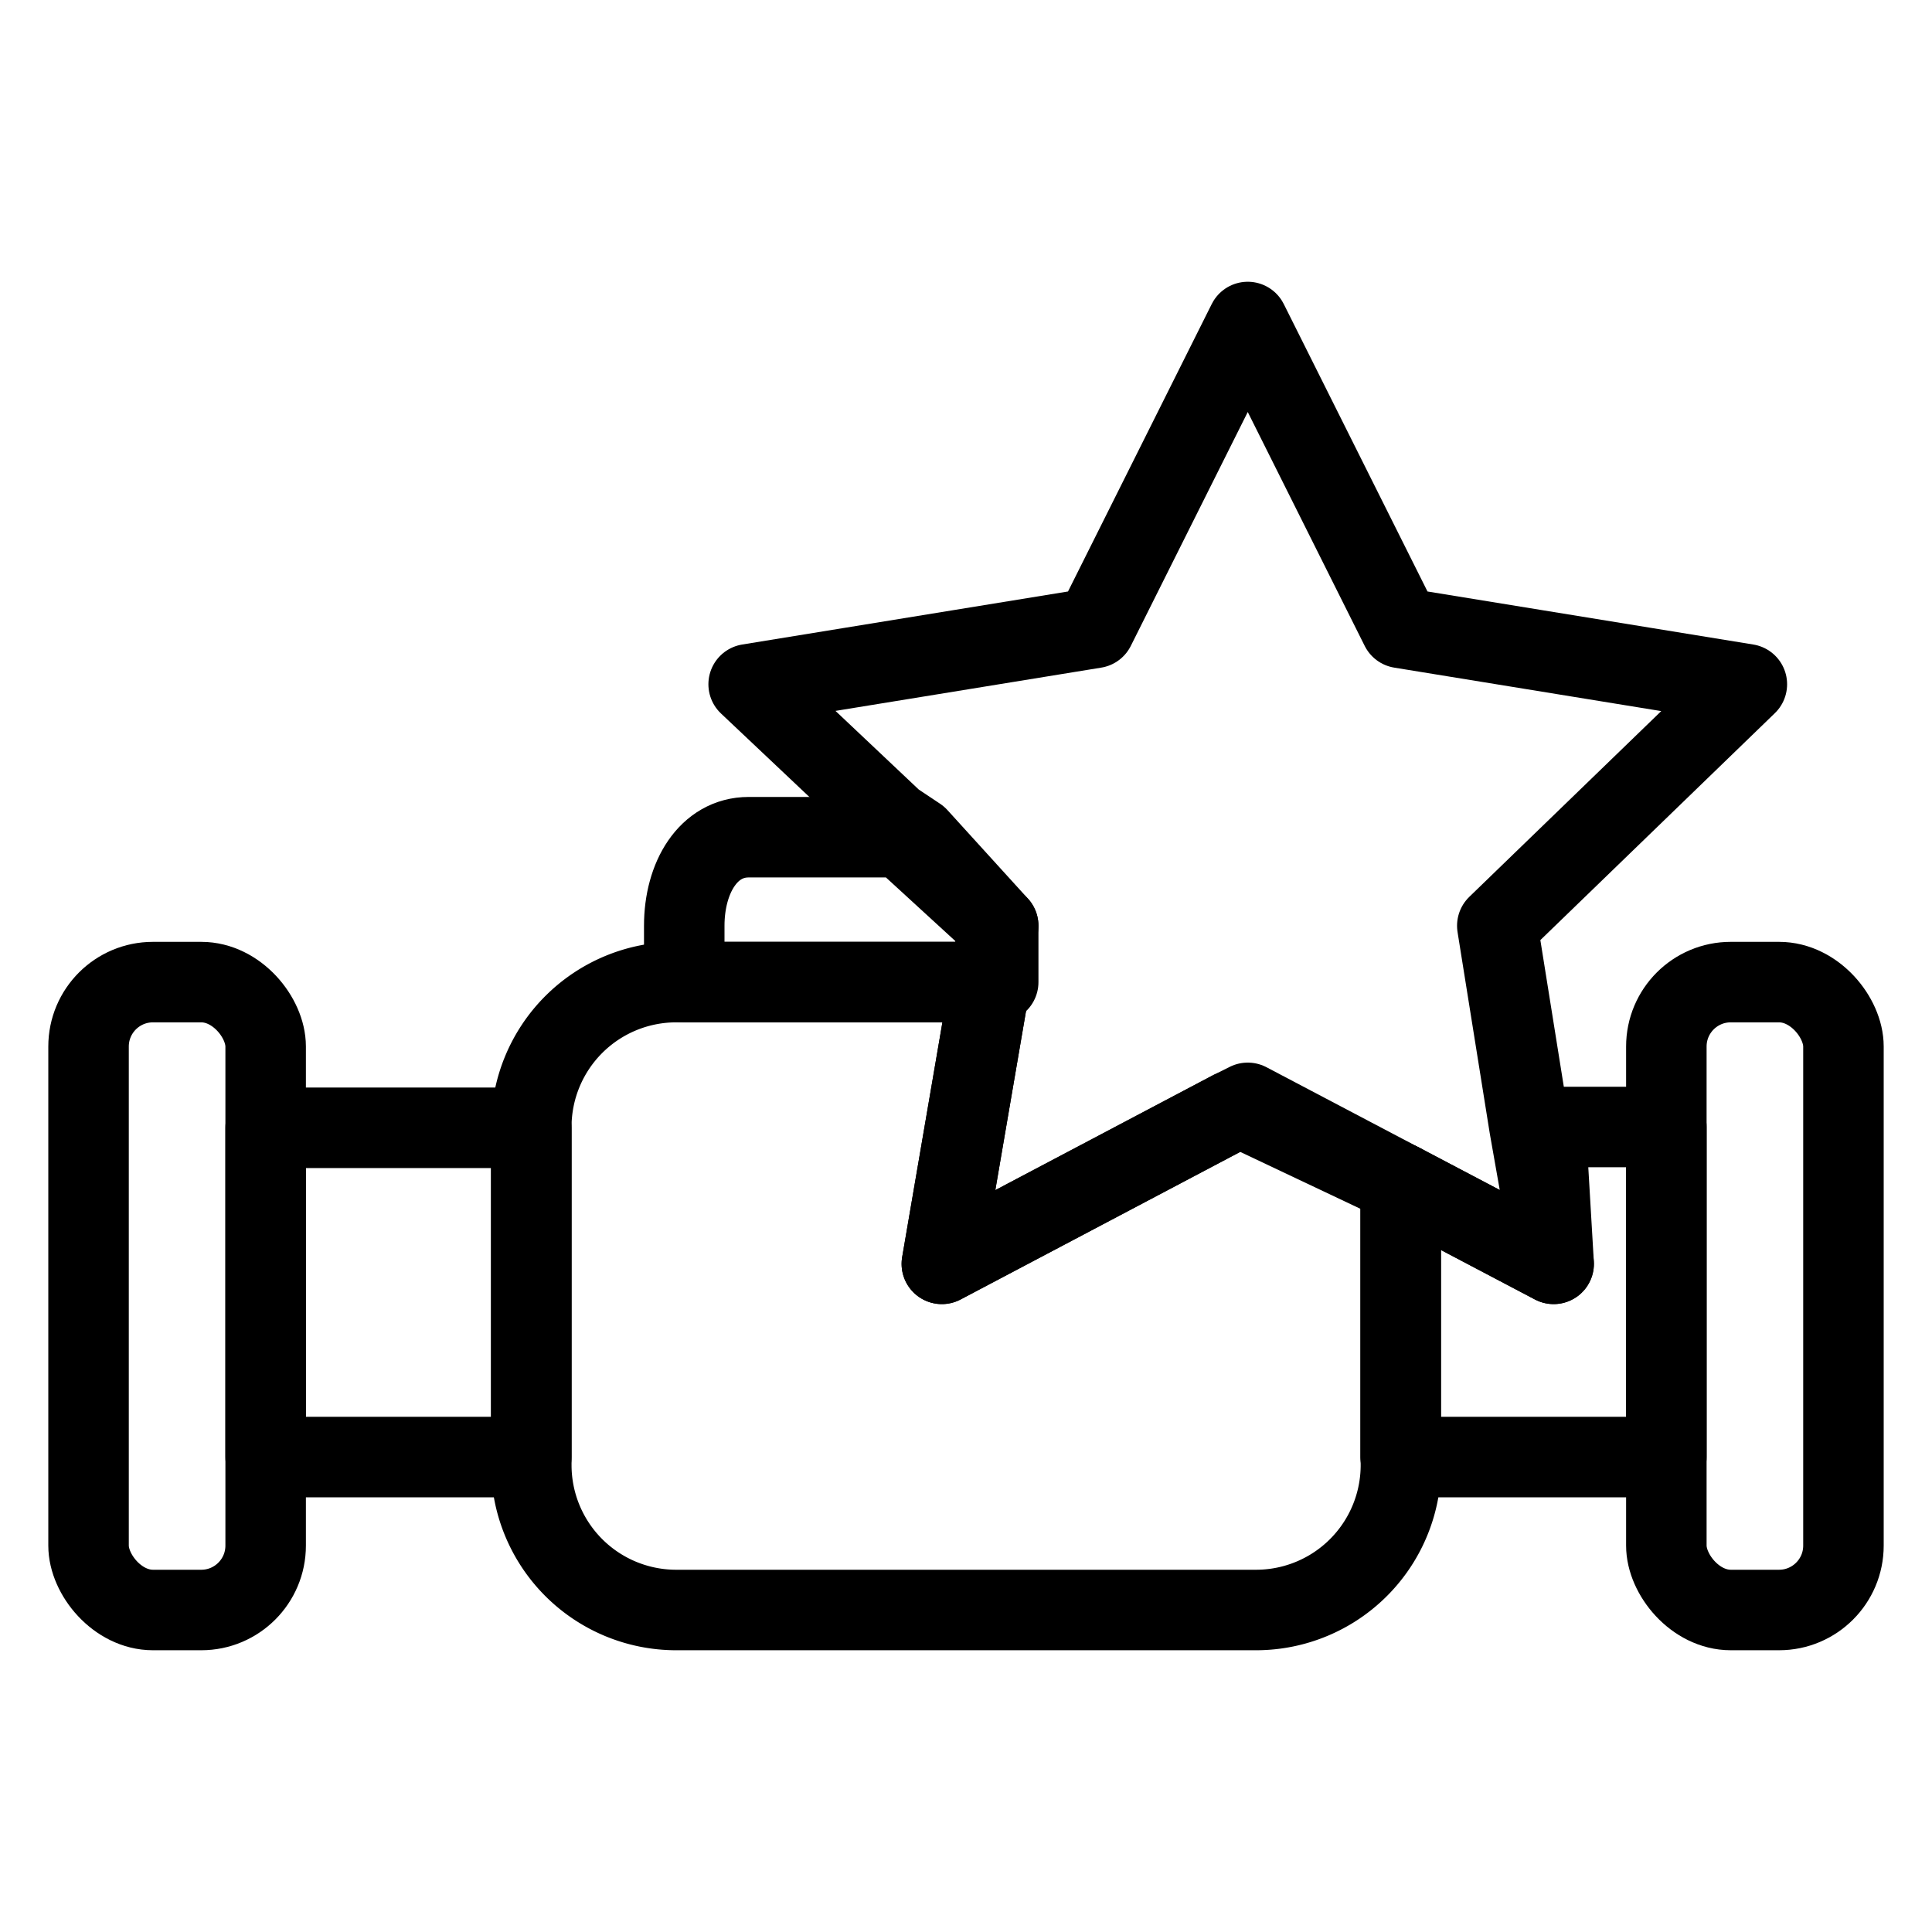
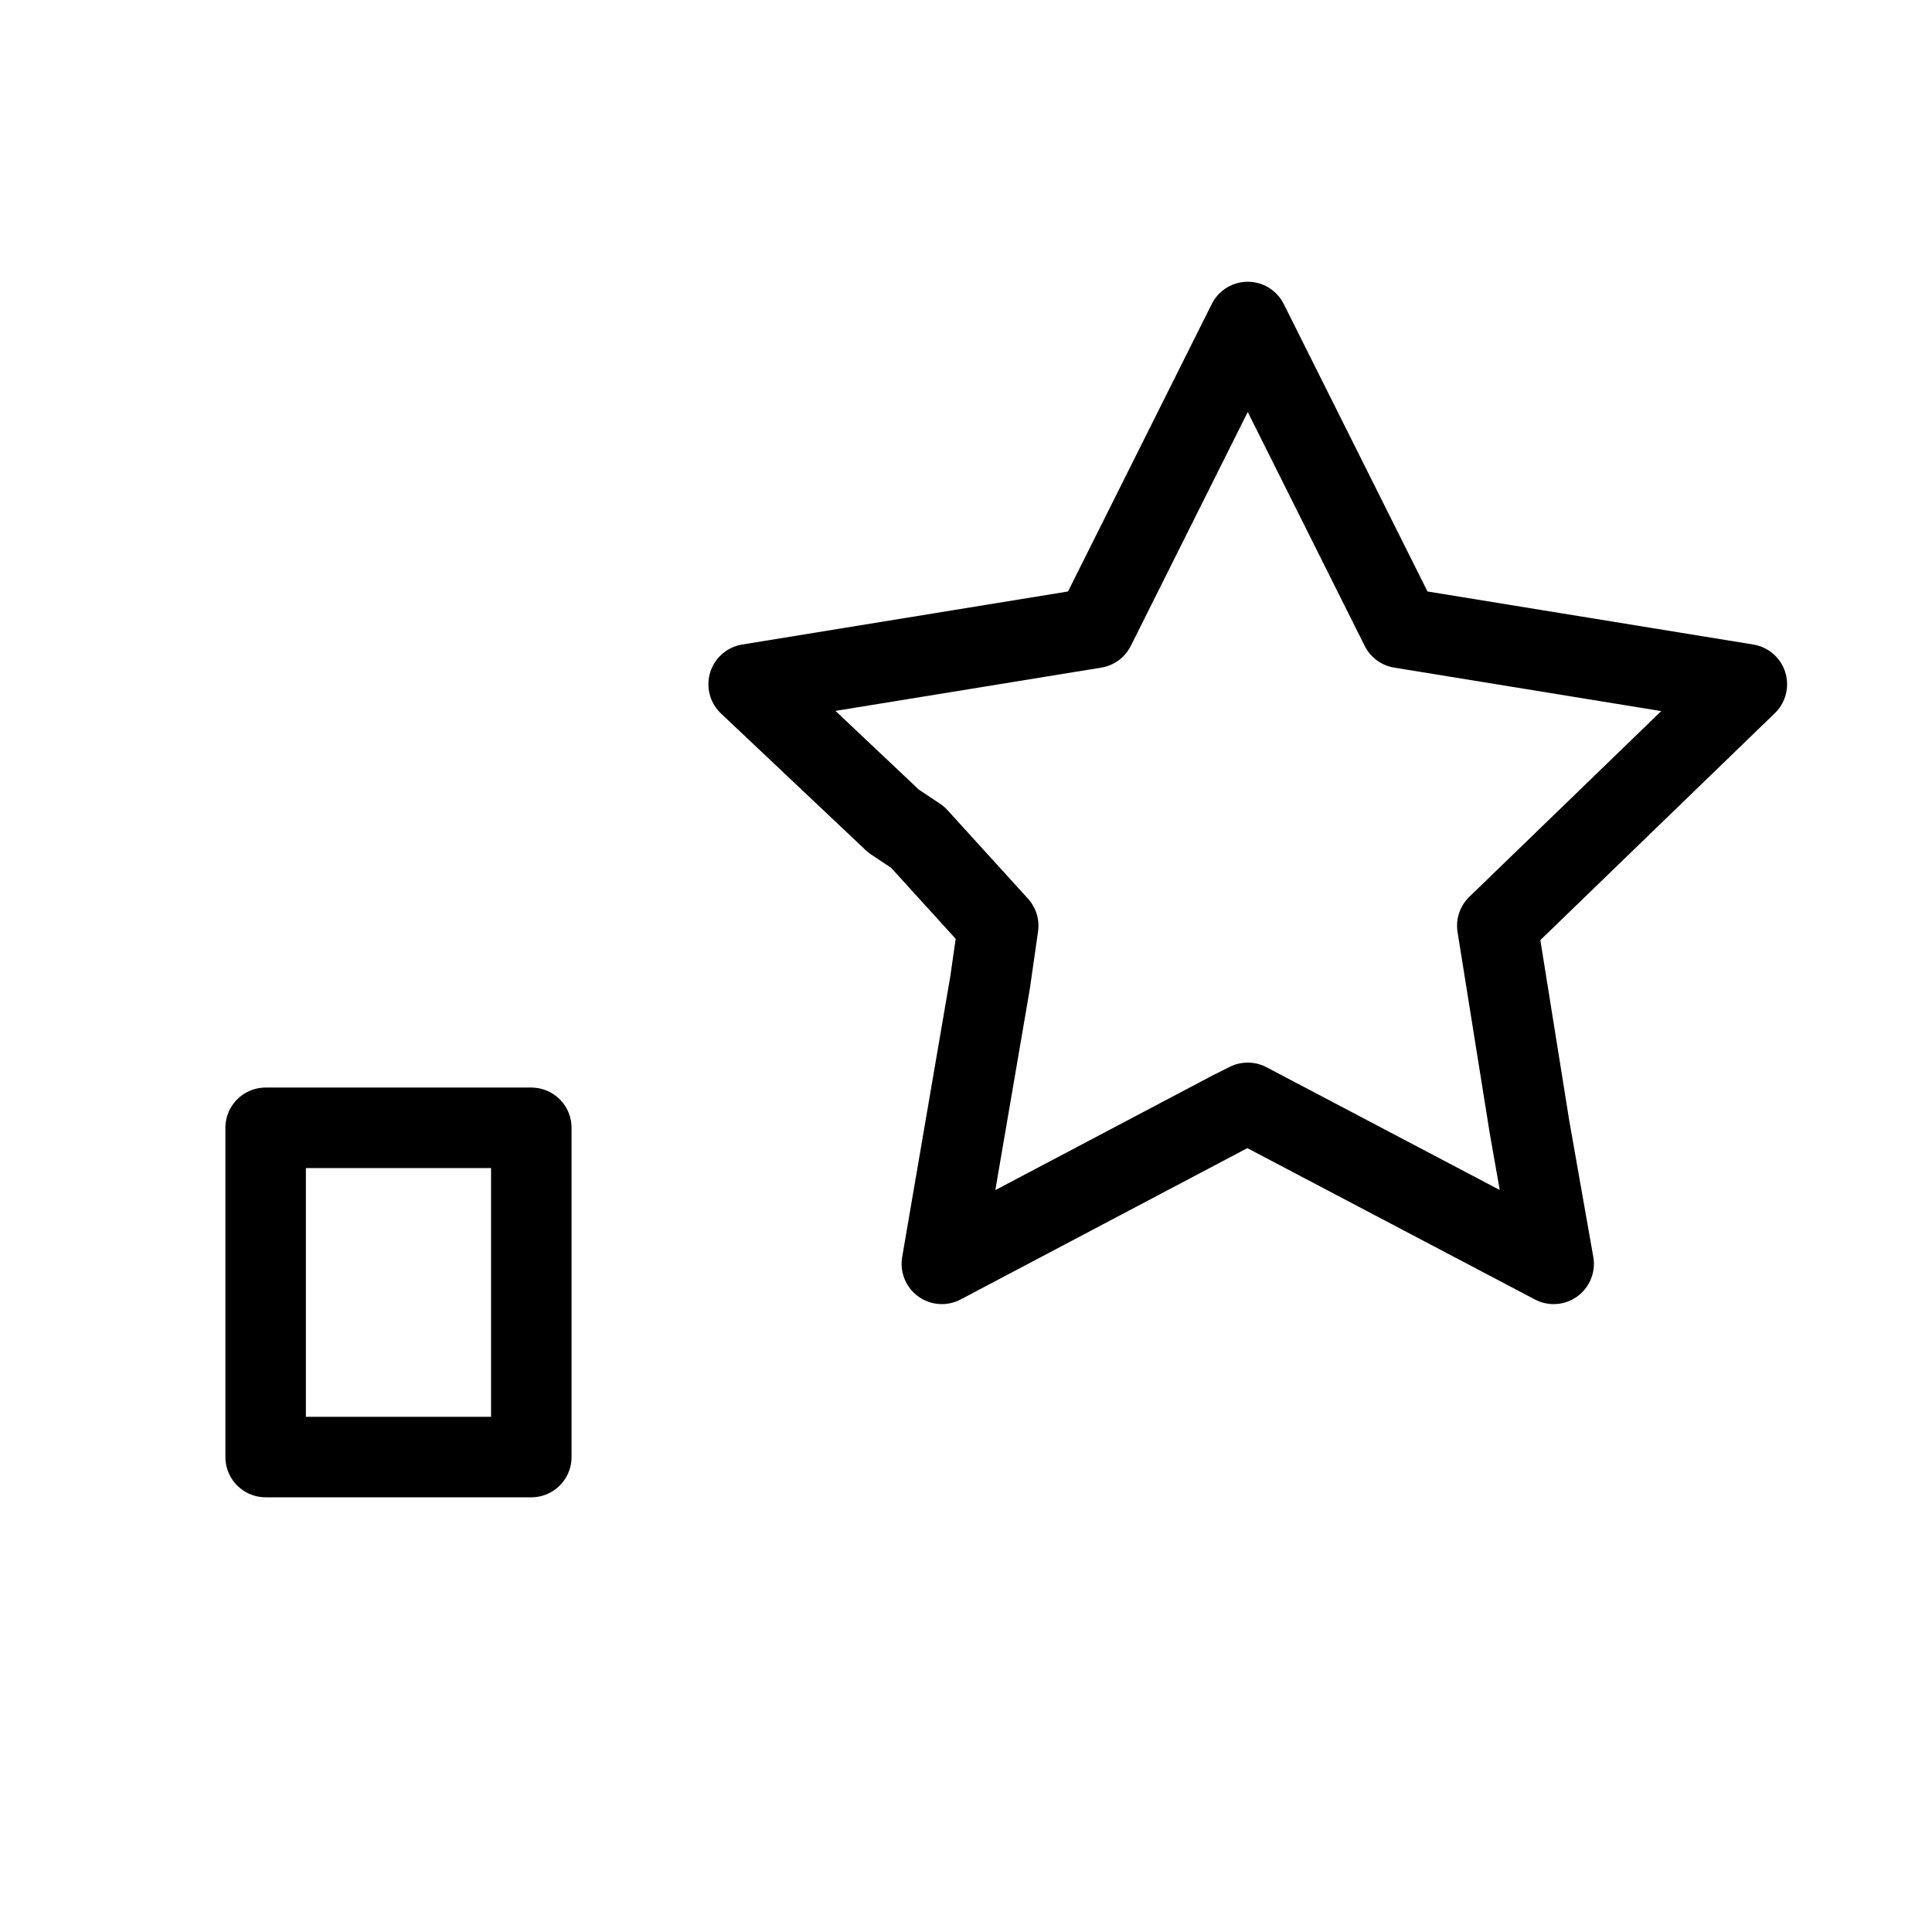
<svg xmlns="http://www.w3.org/2000/svg" id="Layer_1" data-name="Layer 1" width="24" height="24" viewBox="0 0 24 24">
  <defs>
    <style>
      .cls-1 {
        fill: none;
        stroke: #000;
        stroke-linecap: round;
        stroke-linejoin: round;
      }
    </style>
  </defs>
  <g>
    <g>
-       <path class="cls-1" d="M17.4,14.7v3.4A1.8,1.8,0,0,1,15.6,20H8.4a1.8,1.8,0,0,1-1.8-1.8V14a1.8,1.8,0,0,1,1.8-1.8h3.9l-.6,3.5,3.6-1.9h.2Z" />
-       <path class="cls-1" d="M12.4,11.5v.7H8.5v-.7c0-.6.3-1.1.8-1.1h1.9Z" />
      <g>
-         <rect class="cls-1" x="20.7" y="12.2" width="2.2" height="7.8" rx="0.8" />
-         <polygon class="cls-1" points="20.7 14 20.7 18.1 17.4 18.1 17.4 14.7 19.3 15.7 19.2 14 20.7 14" />
-       </g>
+         </g>
      <g>
-         <rect class="cls-1" x="1.1" y="12.2" width="2.2" height="7.8" rx="0.8" transform="translate(4.4 32.2) rotate(180)" />
        <rect class="cls-1" x="3.3" y="14.1" width="3.3" height="4.09" transform="translate(9.9 32.2) rotate(-180)" />
      </g>
    </g>
    <polygon class="cls-1" points="19 14 19.3 15.7 17.4 14.7 15.5 13.7 15.3 13.8 11.7 15.7 12.3 12.2 12.4 11.5 11.4 10.4 11.1 10.2 9.3 8.5 13.6 7.8 15.5 4 17.4 7.8 21.7 8.5 18.6 11.5 19 14" />
  </g>
</svg>